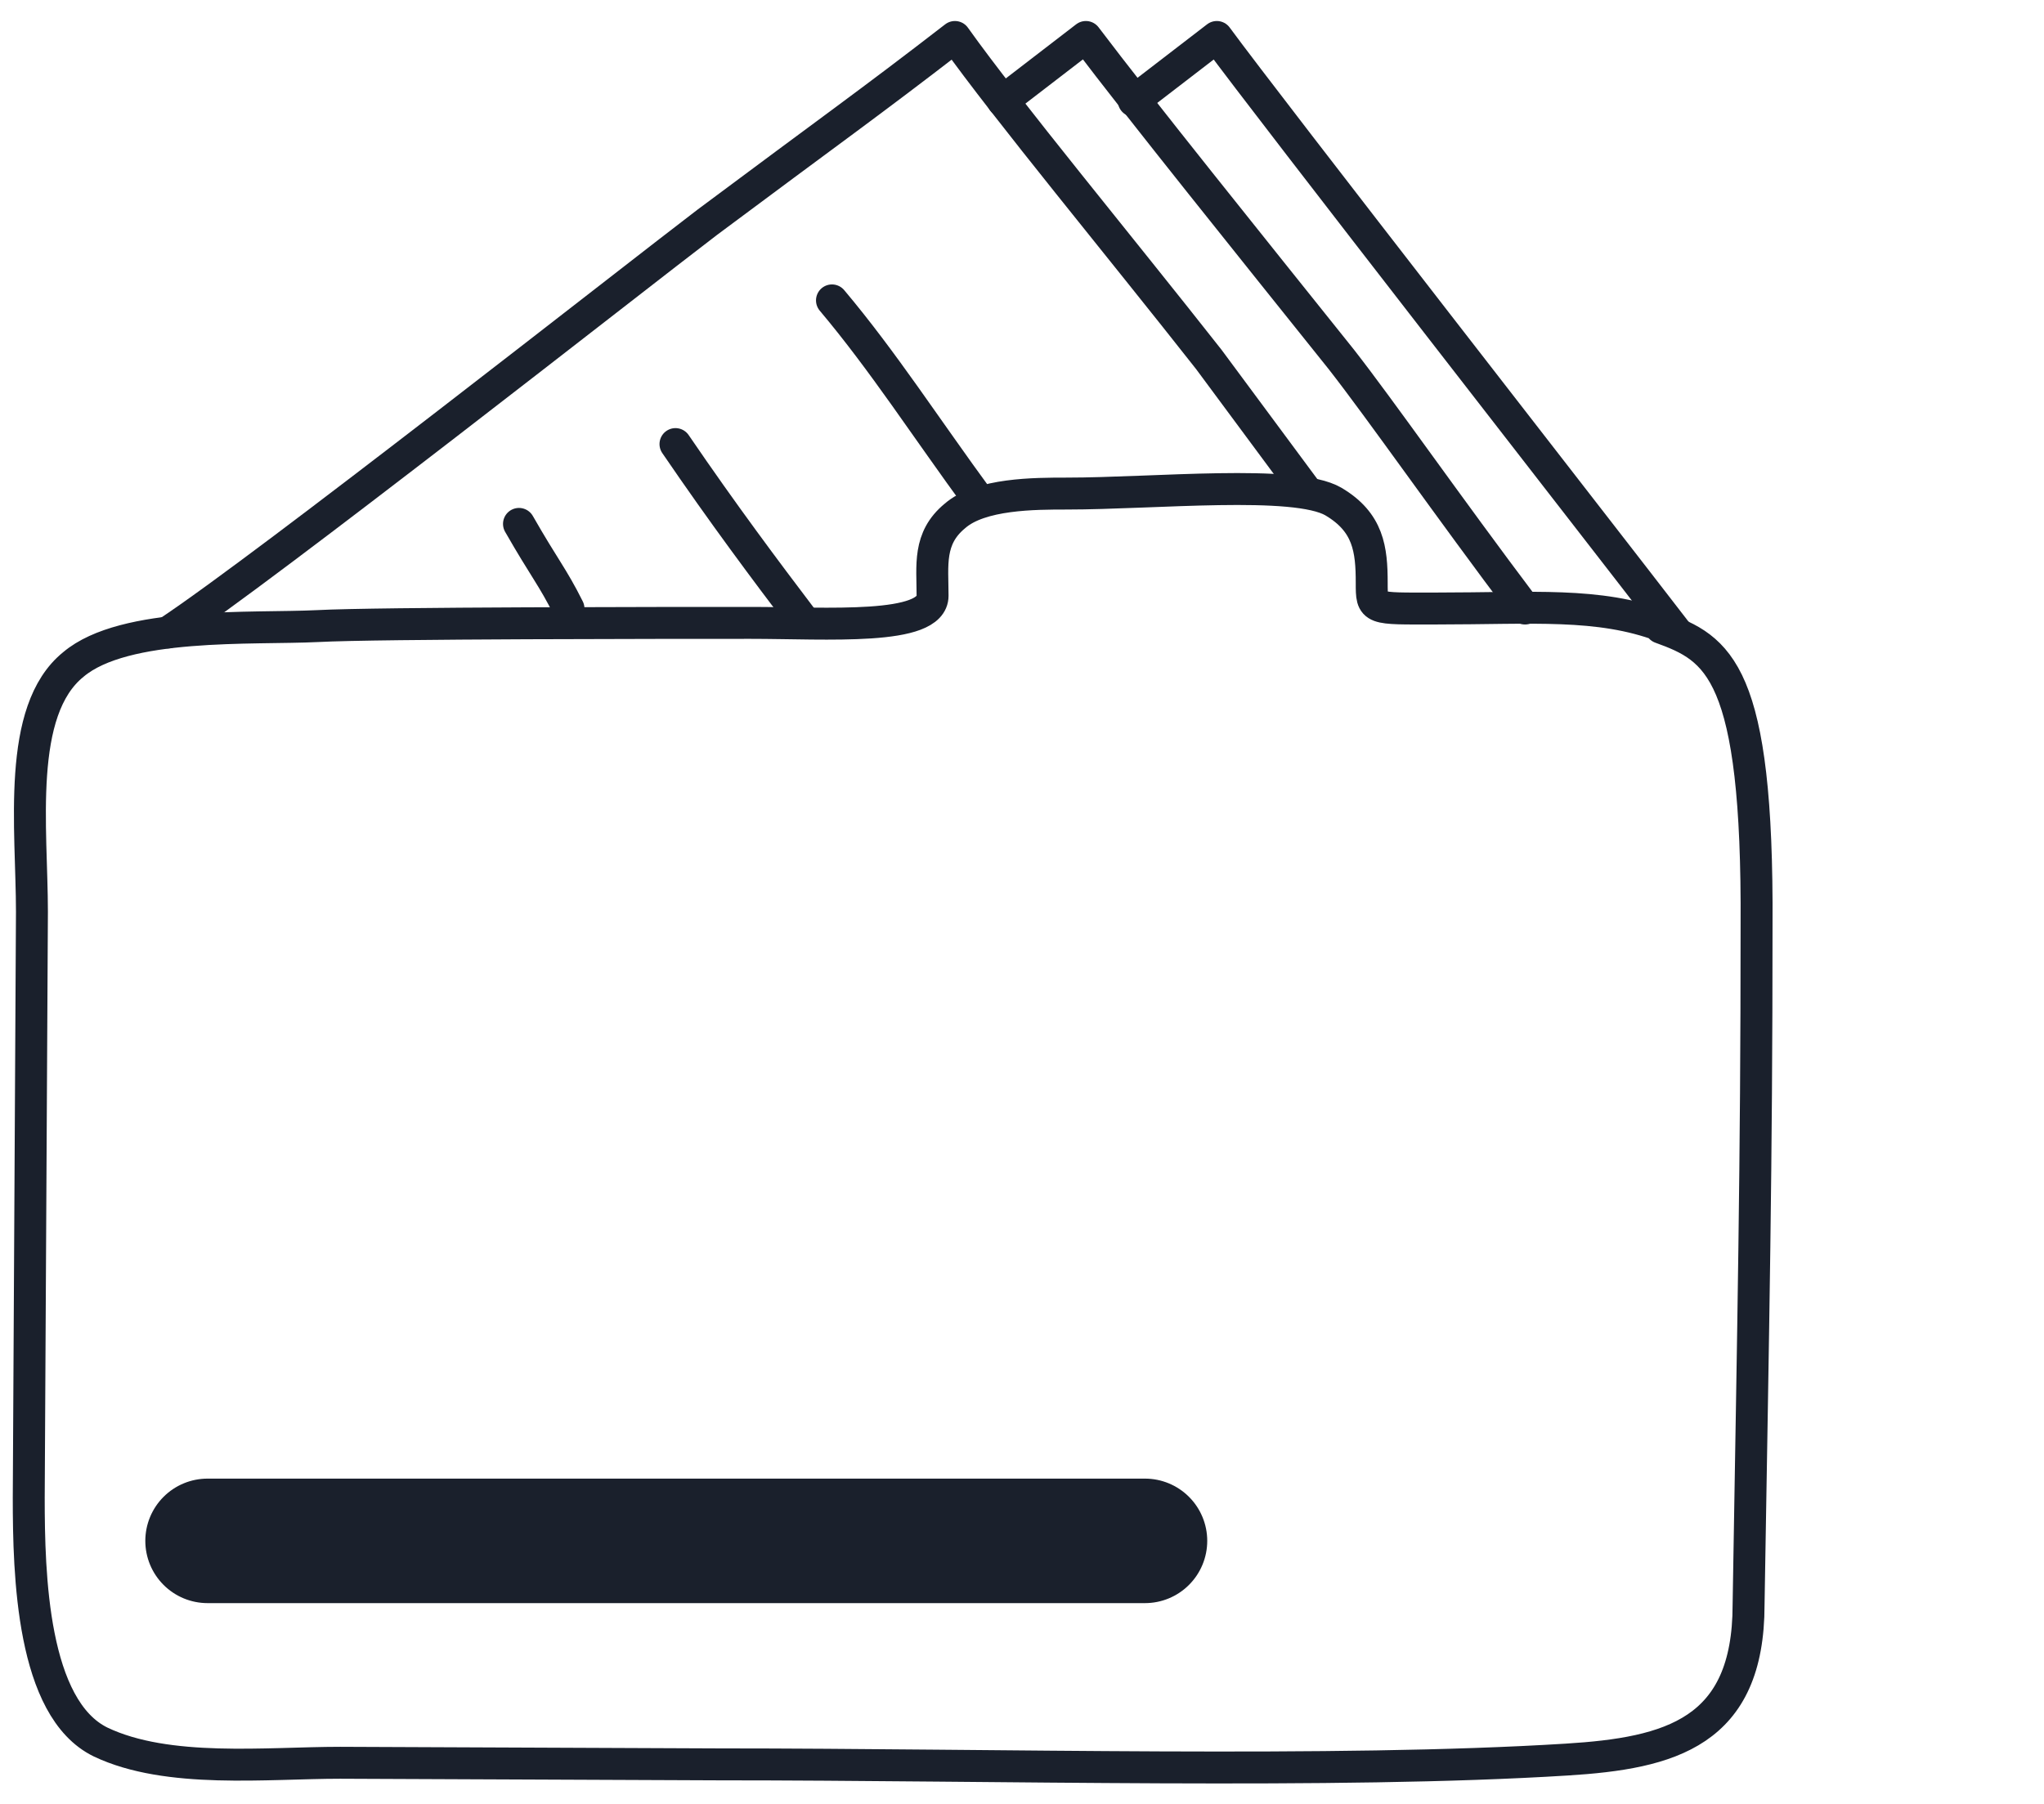
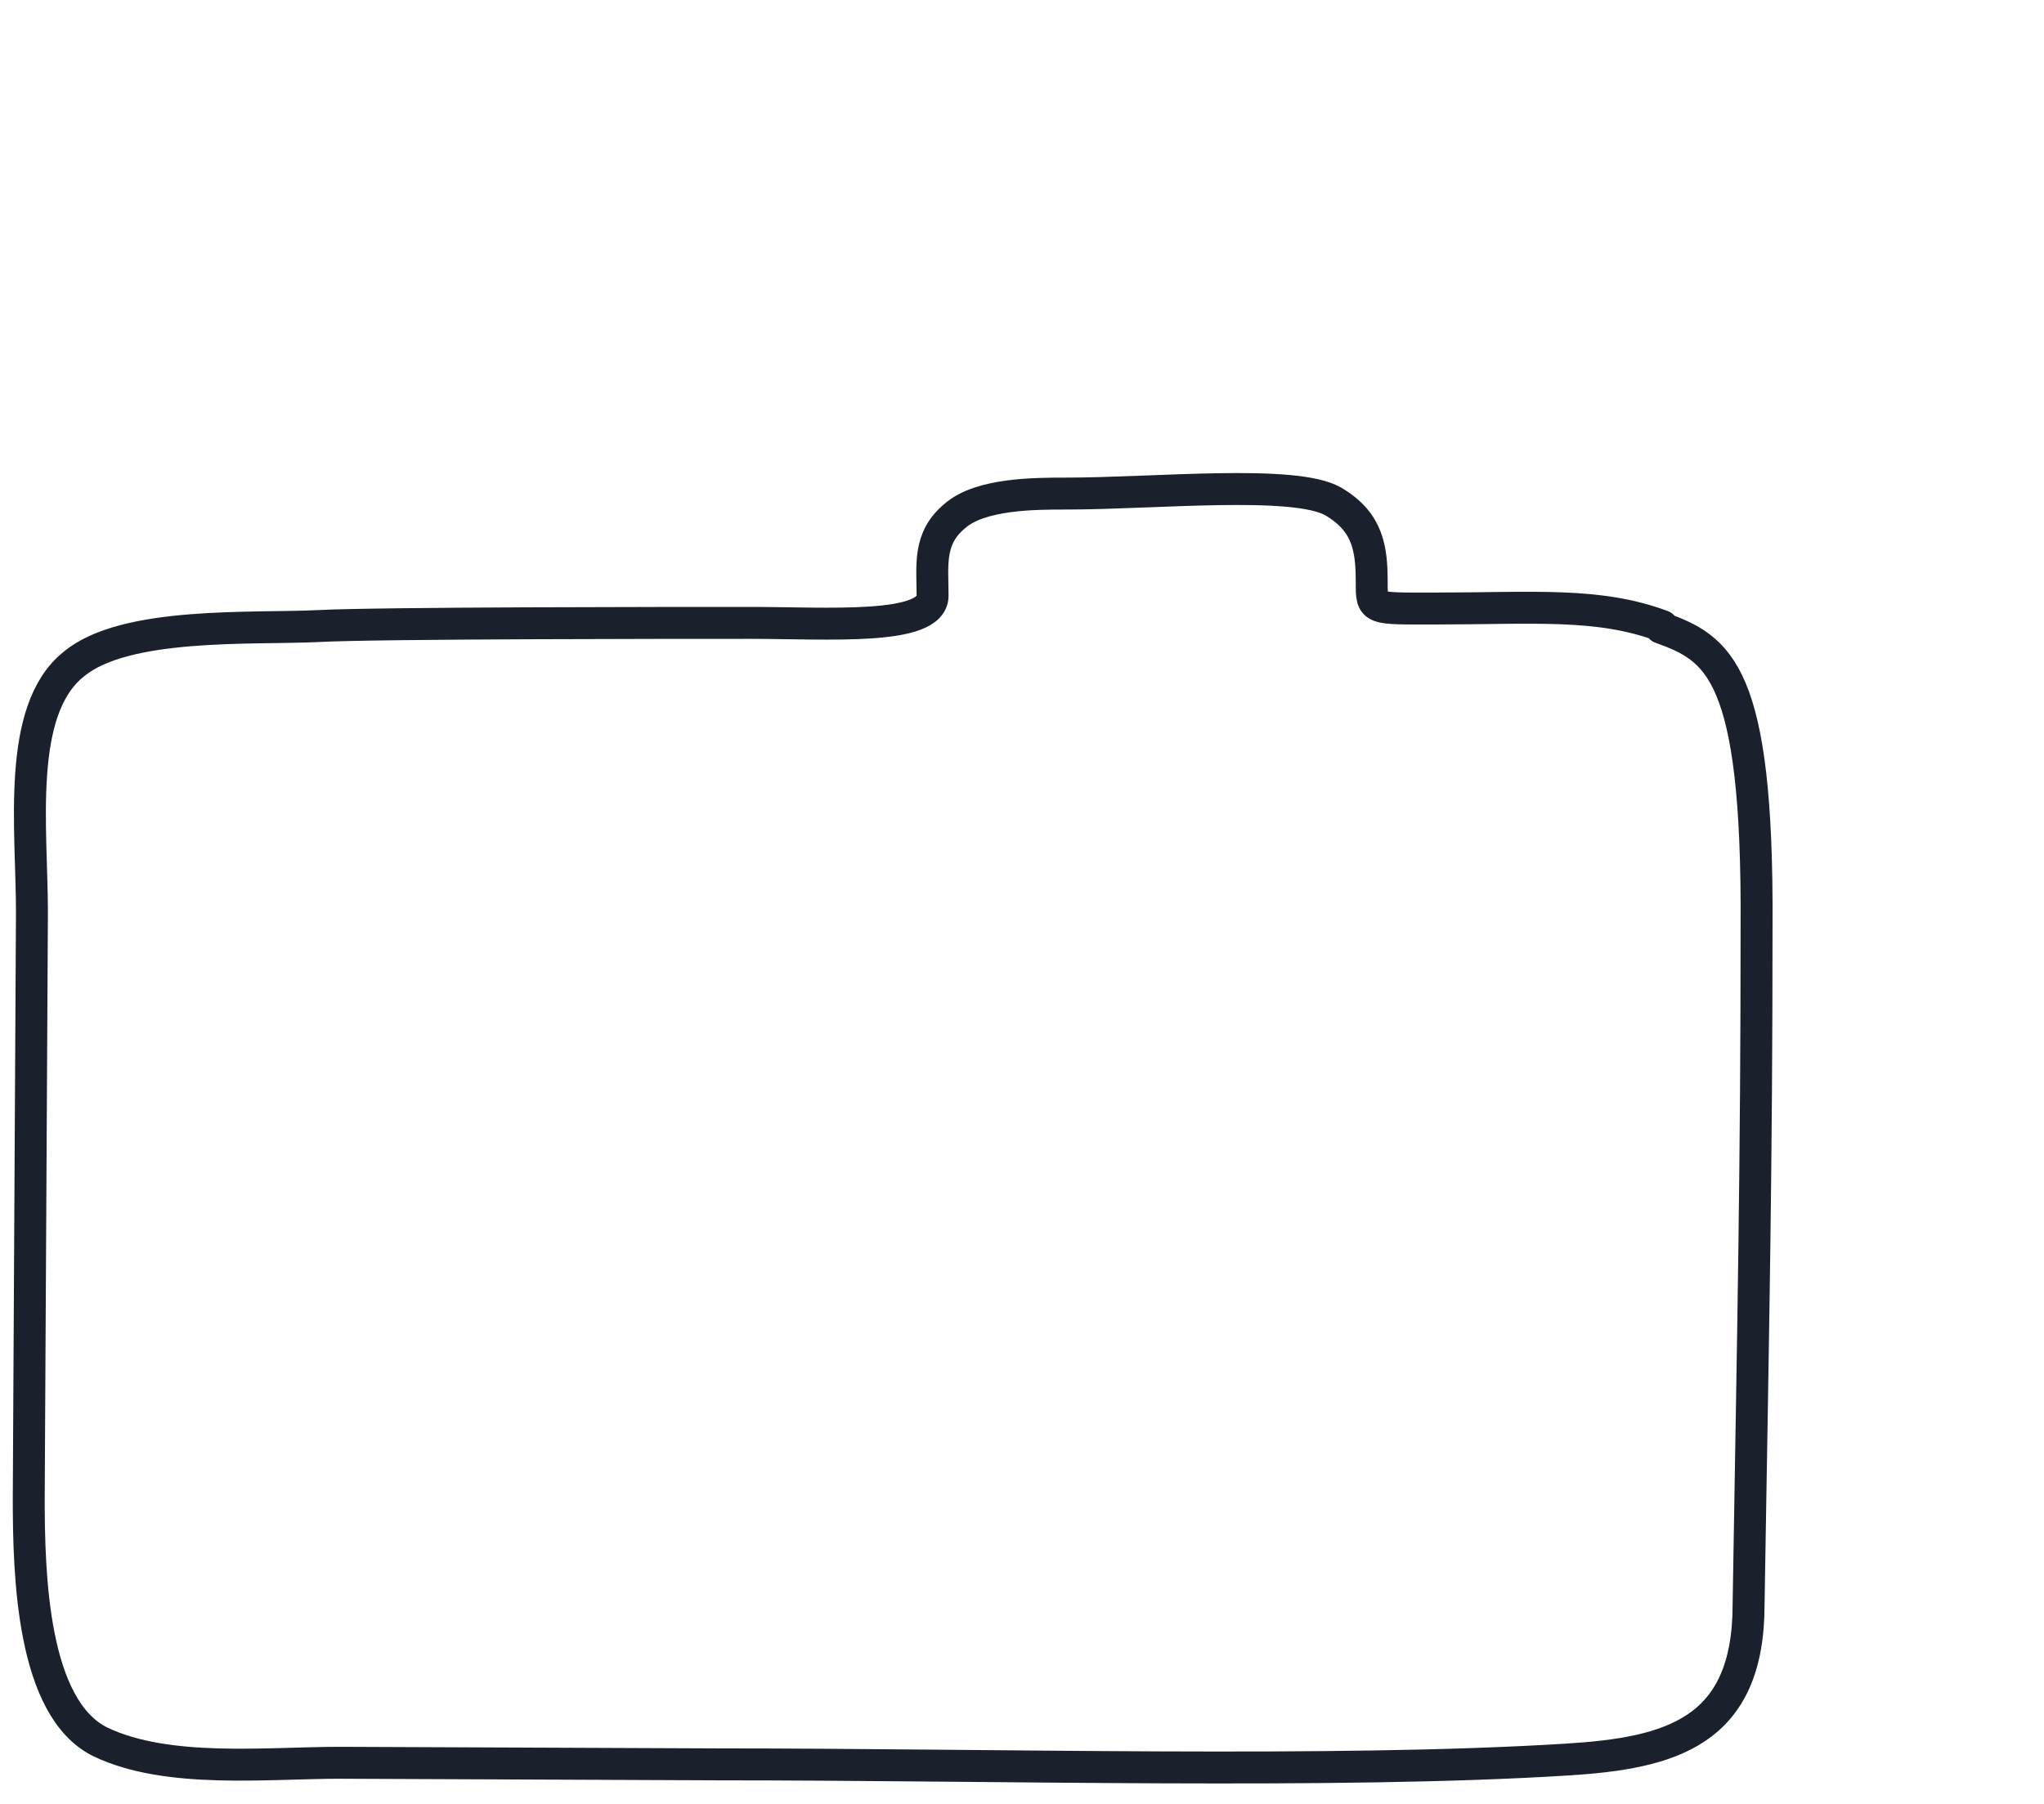
<svg xmlns="http://www.w3.org/2000/svg" width="128" height="113" viewBox="0 0 128 113" fill="none">
-   <path d="M95.5 38.116C90.6 31.616 86.5 25.716 84 22.516C78.4 15.516 71.4 6.816 68 2.316L62.8 6.316" stroke="#1A202C" stroke-width="2" stroke-linecap="round" stroke-linejoin="round" />
-   <path d="M105 39.616C100 33.116 79.5 6.816 76.2 2.316L71 6.316M81.7 30.616L75.7 22.516C70.2 15.516 63 6.816 59.8 2.316C54.5 6.416 51.8 8.316 44.3 13.916C39.7 17.416 16.7 35.516 10.5 39.616" stroke="#1A202C" stroke-width="2" stroke-linecap="round" stroke-linejoin="round" />
  <path d="M104 39.316C107.6 40.616 110.1 42.016 110 58.016C110 73.016 109.8 82.516 109.5 100.516C109.5 108.516 104.6 109.816 98.1 110.216C83.7 111.116 62.5 110.516 45 110.516L21.3 110.416C16.7 110.416 10.5 111.116 6.3 109.116C2 107.016 1.8 98.616 1.8 93.816L2 57.116C2 51.916 1 44.516 4.6 41.616C7.8 38.916 15.8 39.416 19.9 39.216C23.6 39.016 42.2 39.016 47 39.016C51.8 39.016 58.4 39.516 58.4 37.316C58.4 35.416 58.1 33.716 59.8 32.316C61.4 30.916 64.8 30.916 66.8 30.916C72.3 30.916 81.1 30.016 83.5 31.416C85.7 32.716 85.9 34.416 85.9 36.516C85.9 38.216 85.9 38.116 89.9 38.116C96 38.116 100.1 37.716 104.1 39.216L104 39.316Z" stroke="#1A202C" stroke-width="2" stroke-linecap="round" stroke-linejoin="round" />
-   <path d="M52.1 18.816C55.3 22.616 58 26.816 61.3 31.316M42.3 27.816C45.3 32.216 48 35.816 50.2 38.716M32.5 32.816C34.1 35.616 34.6 36.116 35.6 38.116" stroke="#1A202C" stroke-width="2" stroke-linecap="round" stroke-linejoin="round" />
-   <path d="M71.7 92.617H13C11.965 92.617 10.973 93.027 10.242 93.759C9.511 94.49 9.1 95.482 9.1 96.516C9.1 97.551 9.511 98.543 10.242 99.274C10.973 100.006 11.965 100.416 13 100.416H71.7C72.734 100.416 73.726 100.006 74.457 99.274C75.189 98.543 75.6 97.551 75.6 96.516C75.6 95.482 75.189 94.49 74.457 93.759C73.726 93.027 72.734 92.617 71.7 92.617Z" fill="#1A202C" />
</svg>